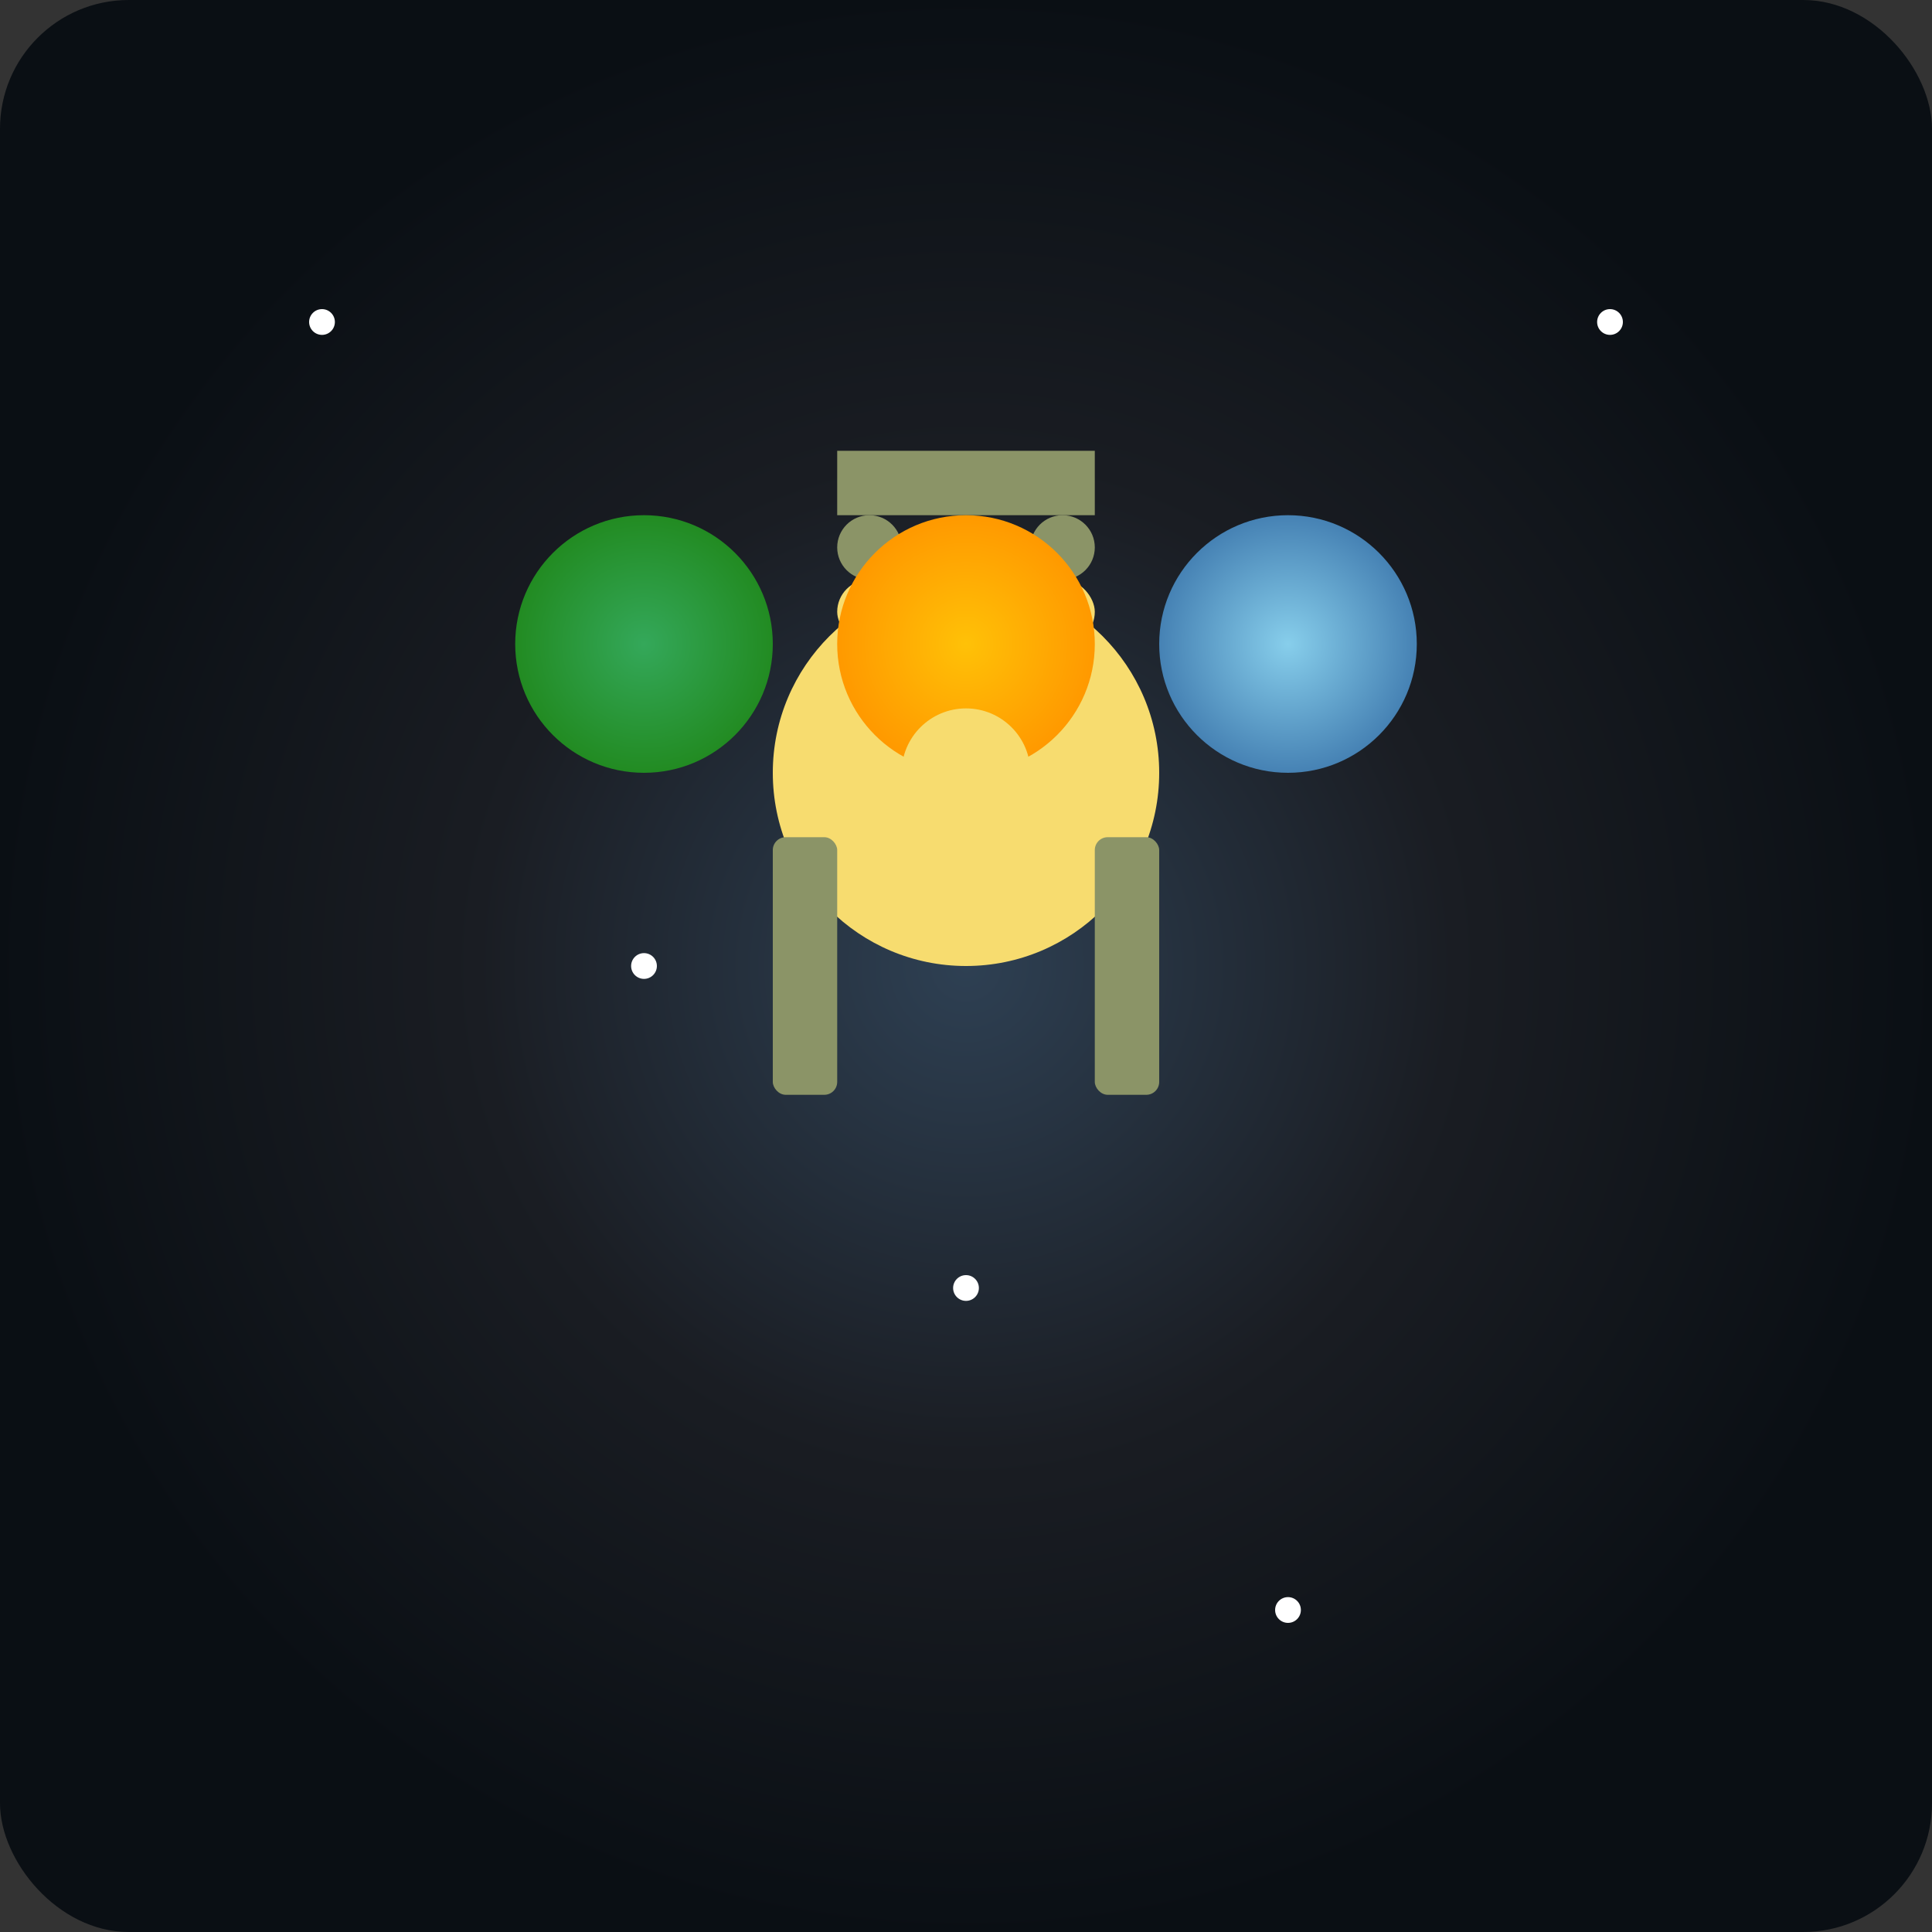
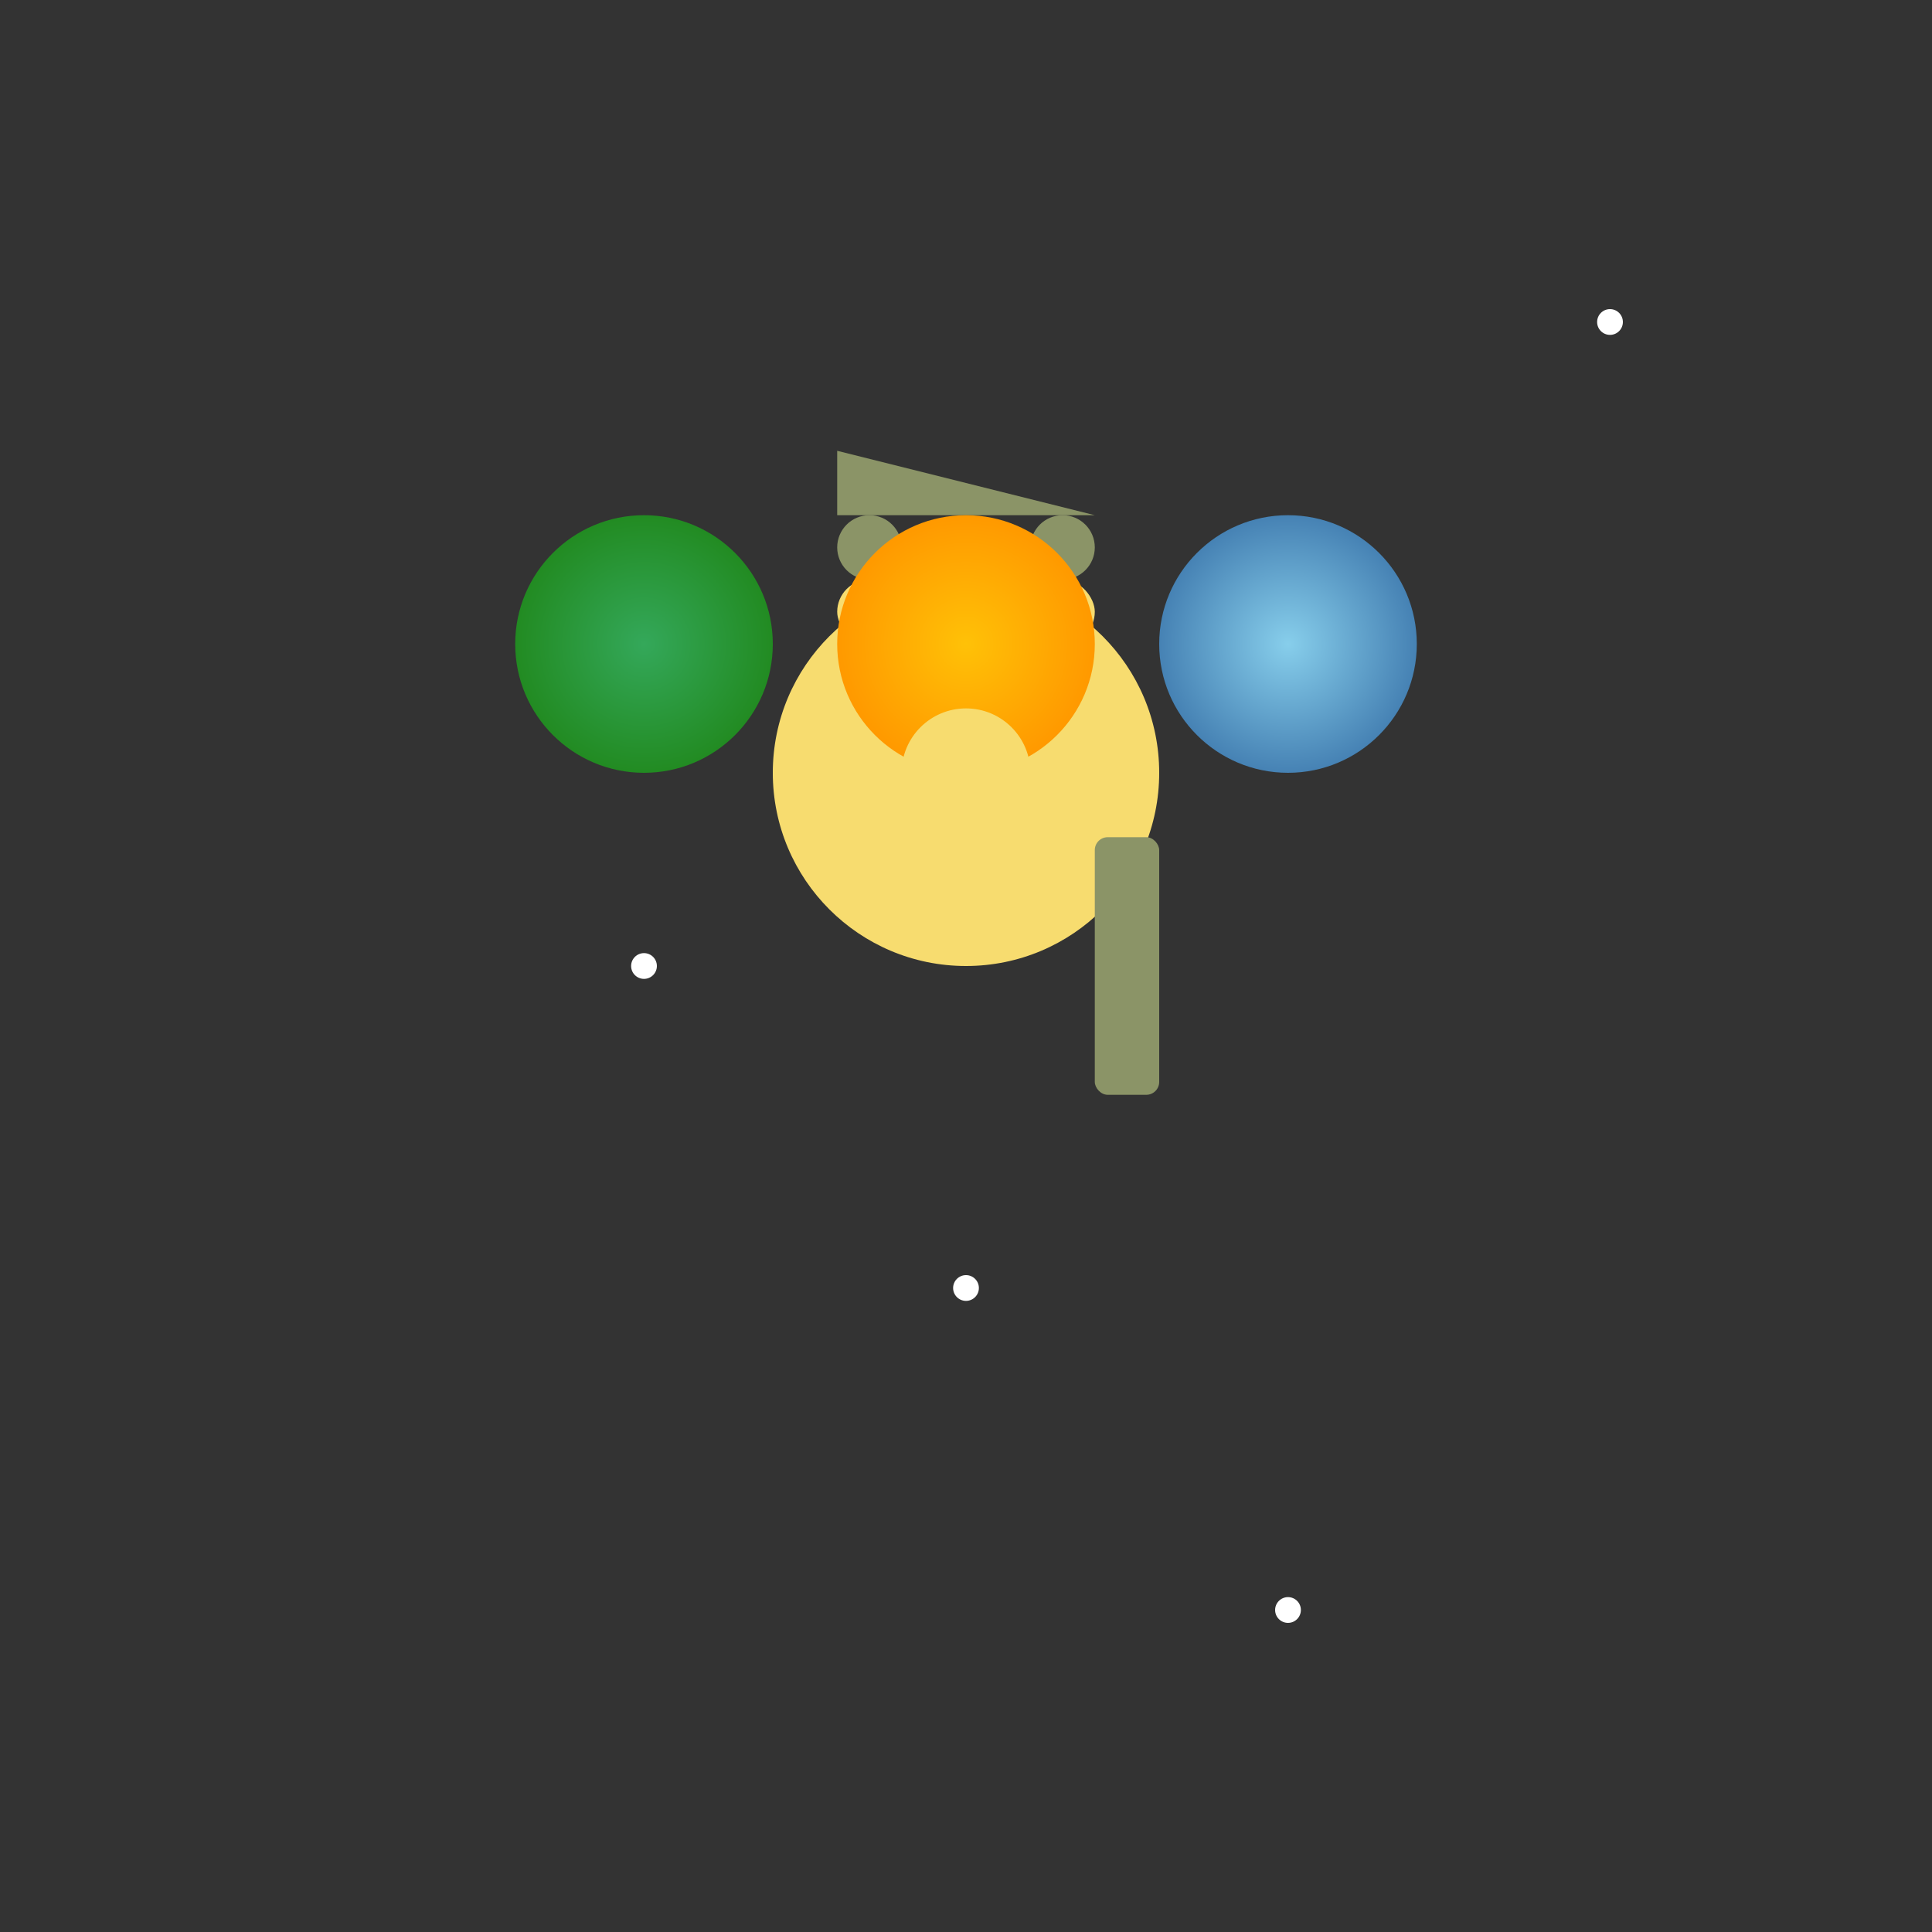
<svg xmlns="http://www.w3.org/2000/svg" viewBox="0 0 300 300">
  <rect x="0" y="0" width="300" height="300" fill="#333333" stroke="none" />
-   <rect x="0" y="0" width="300" height="300" fill="url(#galaxy)" rx="20" />
  <defs>
    <radialGradient id="galaxy" cx="50%" cy="50%" r="50%">
      <stop offset="0" stop-color="#2E4053" />
      <stop offset="0.5" stop-color="#1A1D23" />
      <stop offset="1" stop-color="#0A0F14" />
    </radialGradient>
  </defs>
  <g transform="translate(150, 120)">
    <circle cx="0" cy="0" r="30" fill="#F7DC6F" />
    <circle cx="0" cy="-20" r="10" fill="#F7DC6F" />
    <rect x="-20" y="-30" width="40" height="10" fill="#F7DC6F" rx="5" />
    <circle cx="-15" cy="-35" r="5" fill="#8B9467" />
    <circle cx="15" cy="-35" r="5" fill="#8B9467" />
-     <path d="M -20, -40 L 20, -40 L 20, -50 L -20, -50 Z" fill="#8B9467" />
+     <path d="M -20, -40 L 20, -40 L -20, -50 Z" fill="#8B9467" />
  </g>
  <g transform="translate(150, 100)">
    <circle cx="-50" cy="0" r="20" fill="url(#planet1)" />
    <circle cx="0" cy="0" r="20" fill="url(#planet2)" />
    <circle cx="50" cy="0" r="20" fill="url(#planet3)" />
    <defs>
      <radialGradient id="planet1" cx="50%" cy="50%" r="50%">
        <stop offset="0" stop-color="#34A85A" />
        <stop offset="1" stop-color="#228B22" />
      </radialGradient>
      <radialGradient id="planet2" cx="50%" cy="50%" r="50%">
        <stop offset="0" stop-color="#FFC107" />
        <stop offset="1" stop-color="#FF9900" />
      </radialGradient>
      <radialGradient id="planet3" cx="50%" cy="50%" r="50%">
        <stop offset="0" stop-color="#87CEEB" />
        <stop offset="1" stop-color="#4682B4" />
      </radialGradient>
    </defs>
  </g>
  <g transform="translate(150, 150)">
-     <rect x="-30" y="-20" width="10" height="40" fill="#8B9467" rx="2" />
    <rect x="20" y="-20" width="10" height="40" fill="#8B9467" rx="2" />
    <circle cx="0" cy="-30" r="10" fill="#F7DC6F" />
  </g>
  <g>
-     <circle cx="50" cy="50" r="2" fill="#FFFFFF" />
    <circle cx="100" cy="150" r="2" fill="#FFFFFF" />
    <circle cx="200" cy="250" r="2" fill="#FFFFFF" />
    <circle cx="250" cy="50" r="2" fill="#FFFFFF" />
    <circle cx="150" cy="200" r="2" fill="#FFFFFF" />
  </g>
</svg>